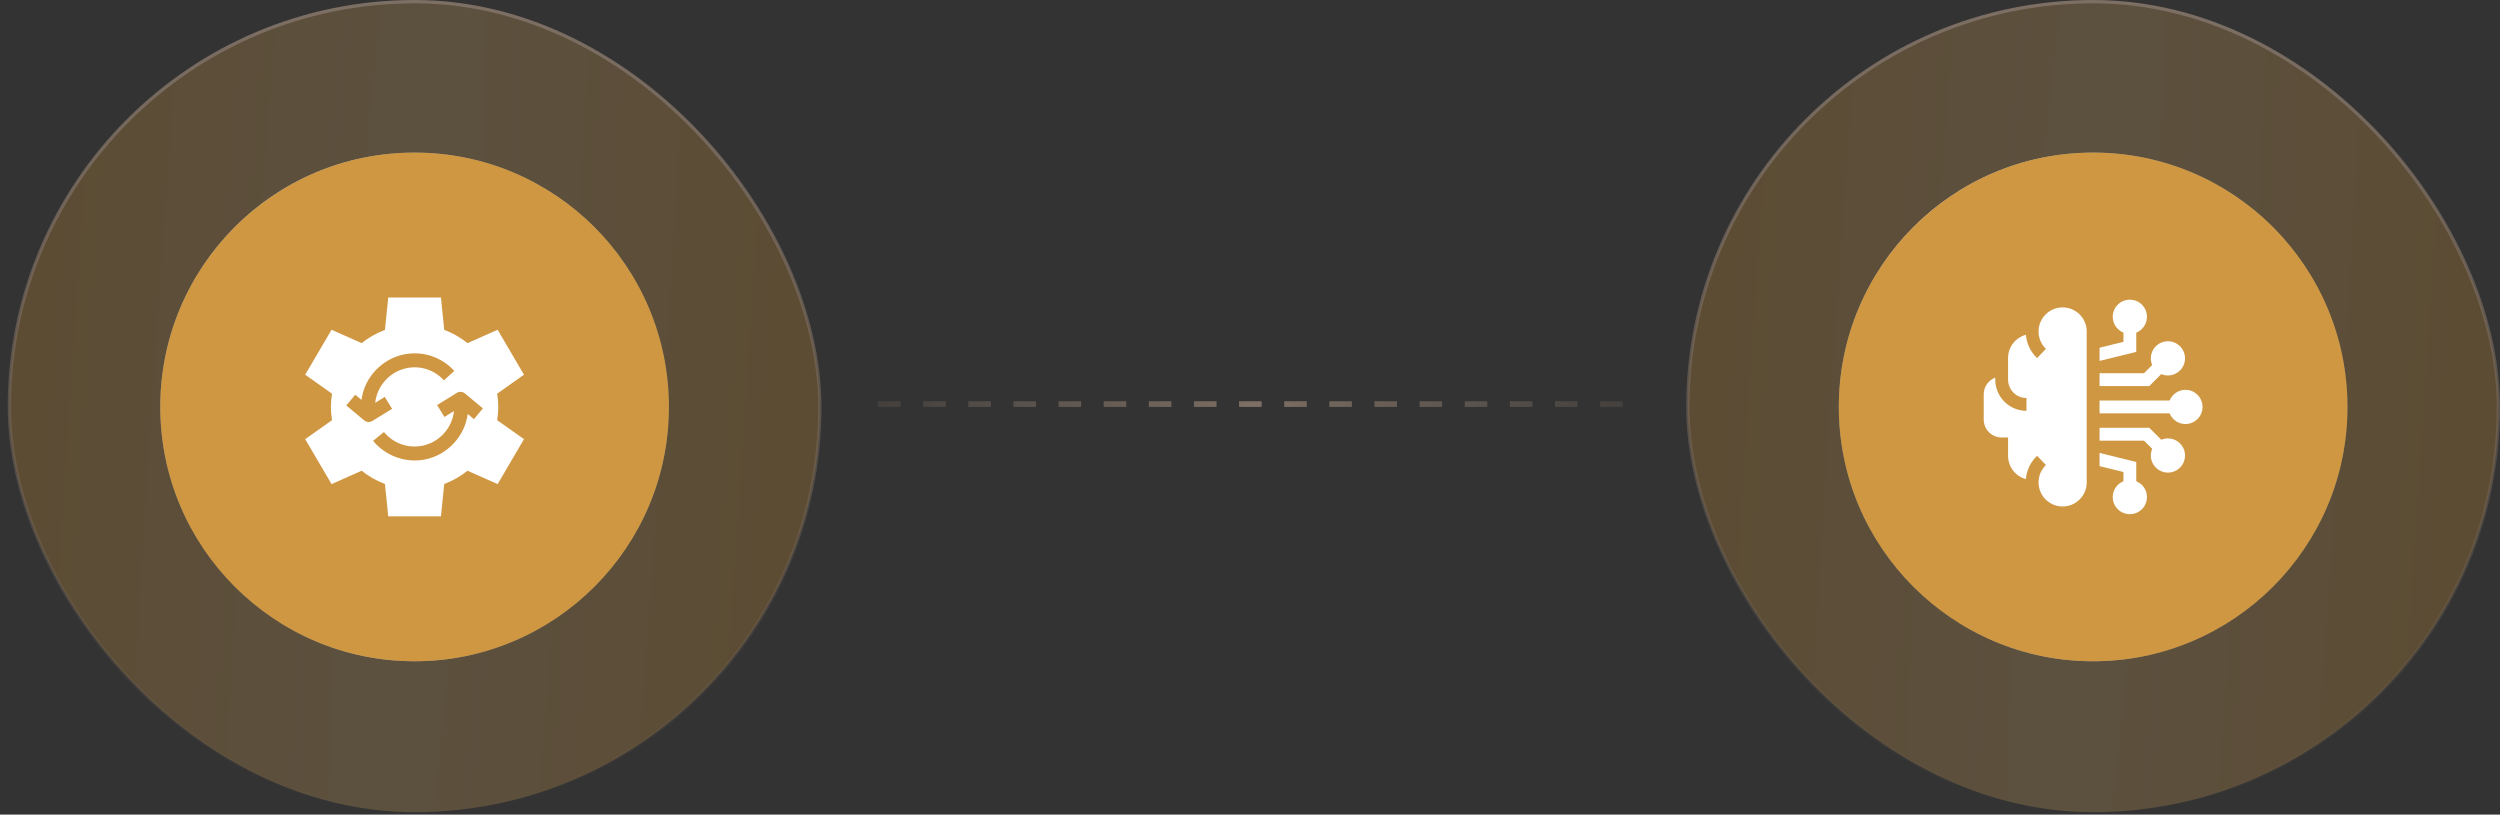
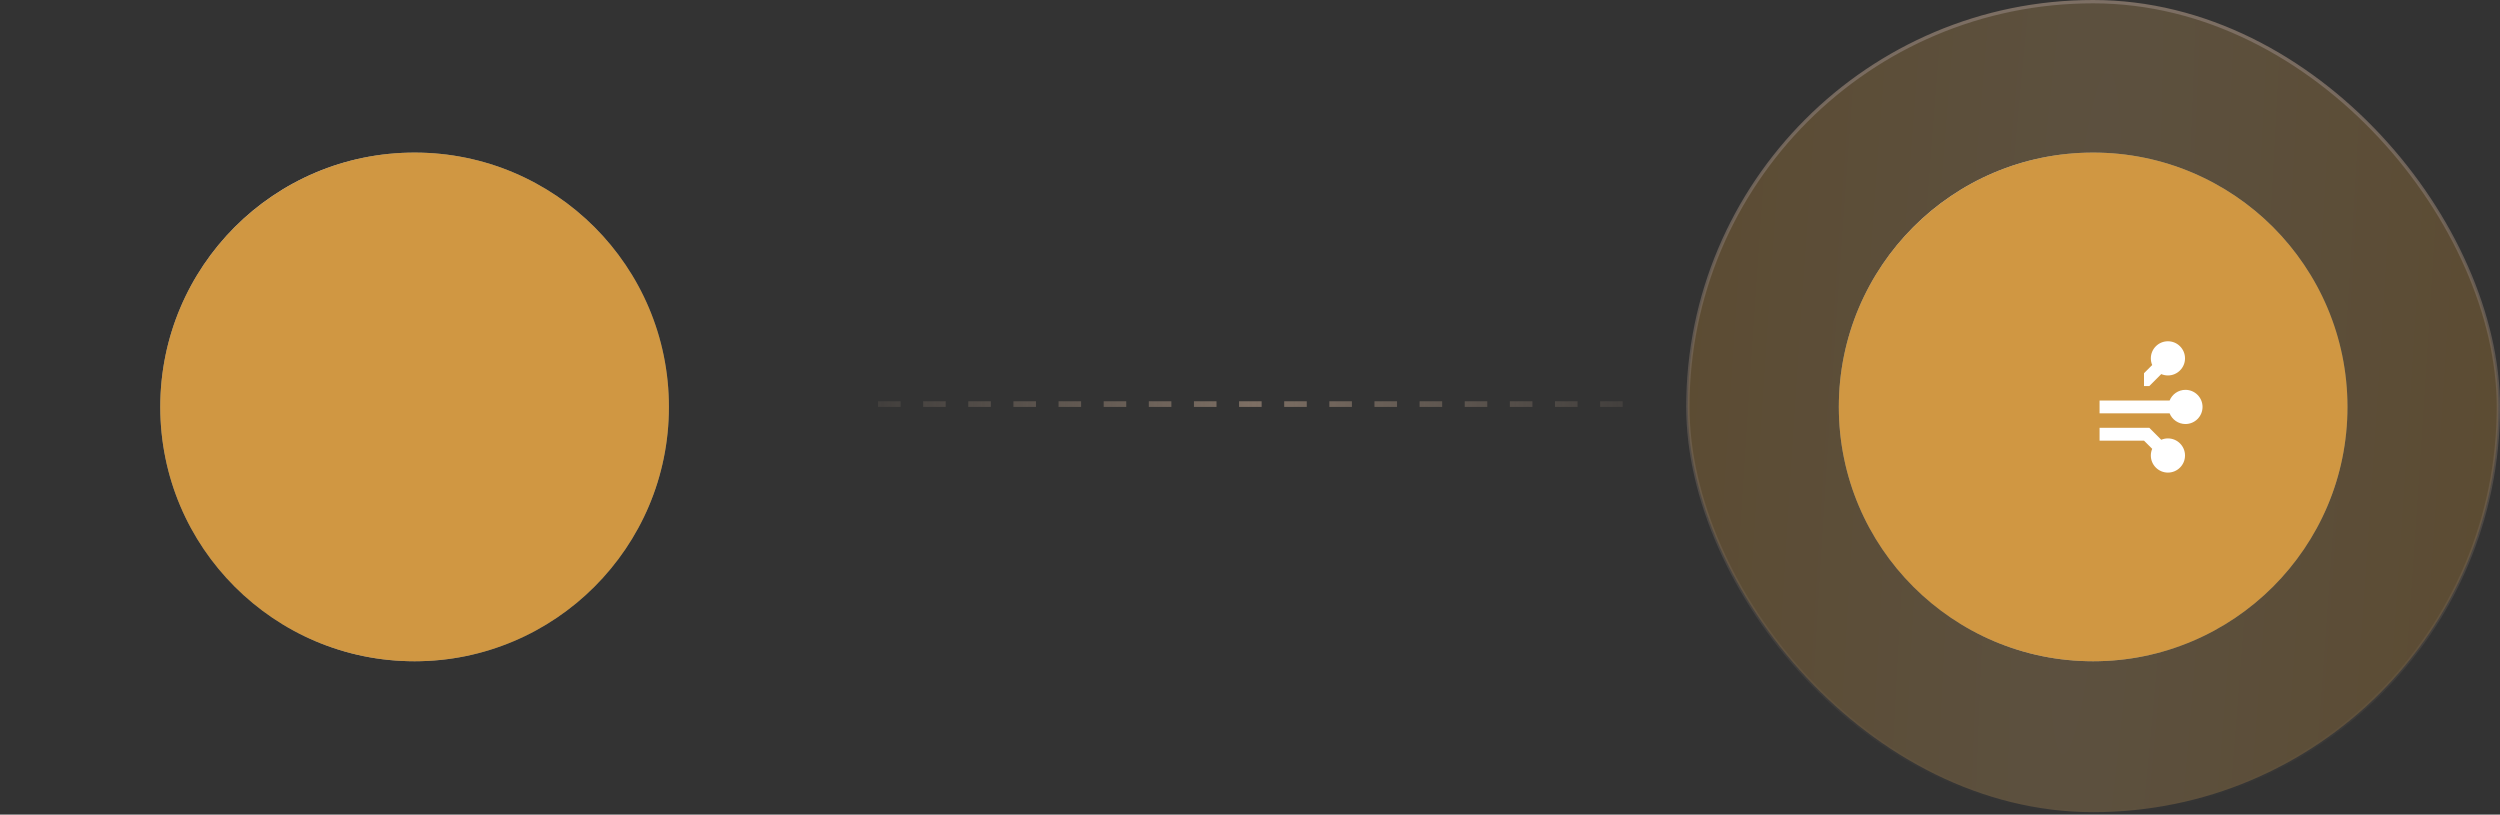
<svg xmlns="http://www.w3.org/2000/svg" width="267" height="87" viewBox="0 0 267 87" fill="none">
  <rect x="0" y="0" width="267" height="87" fill="#333333" stroke="none" />
-   <rect x="0.999" y="0.178" width="86.562" height="86.562" rx="43.281" fill="url(#paint0_radial_753_587)" fill-opacity="0.2" stroke="url(#paint1_linear_753_587)" stroke-width="0.356" />
  <circle cx="44.279" cy="43.459" r="27.162" fill="url(#paint2_linear_753_587)" />
  <circle cx="44.279" cy="43.459" r="27.162" fill="url(#paint3_linear_753_587)" style="mix-blend-mode:overlay" />
  <circle cx="44.279" cy="43.459" r="27.162" fill="#D09742" style="mix-blend-mode:color" />
  <g clip-path="url(#clip0_753_587)">
    <path d="M53.213 43.46C53.213 42.978 53.173 42.506 53.098 42.045L55.961 40.019L53.147 35.219L49.931 36.647C49.192 36.051 48.353 35.571 47.444 35.231L47.093 31.777H41.464L41.113 35.231C40.204 35.571 39.365 36.051 38.625 36.647L35.41 35.219L32.596 40.019L35.459 42.045C35.383 42.506 35.343 42.978 35.343 43.46C35.343 43.942 35.383 44.414 35.459 44.875L32.596 46.901L35.41 51.702L38.625 50.273C39.365 50.869 40.204 51.35 41.113 51.689L41.464 55.143H47.093L47.444 51.689C48.353 51.35 49.192 50.869 49.931 50.273L53.147 51.702L55.961 46.901L53.098 44.875C53.173 44.414 53.213 43.942 53.213 43.46ZM38.898 44.898L36.984 43.302L37.941 42.155L38.604 42.708C38.925 40.258 40.857 38.253 43.285 37.825C45.231 37.482 47.187 38.151 48.518 39.616L47.412 40.62C46.428 39.537 44.983 39.042 43.544 39.296C41.709 39.62 40.265 41.161 40.072 43.018L41.092 42.389L41.876 43.661L39.768 44.96C39.647 45.035 39.277 45.2 38.898 44.898ZM50.616 44.765L49.953 44.212C49.631 46.662 47.7 48.667 45.272 49.095C43.254 49.451 41.146 48.668 39.848 47.083L41.004 46.136C41.972 47.319 43.509 47.889 45.013 47.624C46.848 47.301 48.292 45.759 48.484 43.902L47.465 44.531L46.681 43.259L48.789 41.96C49.062 41.791 49.412 41.816 49.659 42.022L51.573 43.618L50.616 44.765Z" fill="white" />
  </g>
  <rect x="180.264" y="0.178" width="86.562" height="86.562" rx="43.281" fill="url(#paint4_radial_753_587)" fill-opacity="0.2" stroke="url(#paint5_linear_753_587)" stroke-width="0.356" />
  <circle cx="223.549" cy="43.459" r="27.162" fill="url(#paint6_linear_753_587)" />
  <circle cx="223.549" cy="43.459" r="27.162" fill="url(#paint7_linear_753_587)" style="mix-blend-mode:overlay" />
  <circle cx="223.549" cy="43.459" r="27.162" fill="#D09742" style="mix-blend-mode:color" />
  <g clip-path="url(#clip1_753_587)">
    <path d="M233.406 41.635C232.641 41.635 231.985 42.108 231.714 42.776H224.234V44.145H231.714C231.985 44.813 232.641 45.286 233.406 45.286C234.412 45.286 235.231 44.467 235.231 43.46C235.231 42.454 234.412 41.635 233.406 41.635Z" fill="white" />
-     <path d="M228.153 37.58V35.523C228.373 35.434 228.58 35.3 228.759 35.121C229.471 34.41 229.471 33.252 228.759 32.54C228.047 31.828 226.889 31.828 226.177 32.54C225.832 32.885 225.643 33.343 225.643 33.831C225.643 34.318 225.832 34.777 226.177 35.121C226.356 35.3 226.563 35.434 226.784 35.523V36.507L224.234 37.135V38.545L228.153 37.58Z" fill="white" />
-     <path d="M229.546 41.229L230.822 39.953C231.041 40.047 231.282 40.098 231.535 40.098C232.541 40.098 233.36 39.279 233.36 38.273C233.36 37.266 232.541 36.447 231.535 36.447C230.528 36.447 229.709 37.266 229.709 38.273C229.709 38.526 229.761 38.766 229.854 38.985L228.979 39.86H224.234V41.229H229.546Z" fill="white" />
-     <path d="M226.783 50.413V51.398C226.563 51.487 226.356 51.62 226.177 51.799C225.832 52.144 225.642 52.602 225.642 53.09C225.642 53.578 225.832 54.036 226.177 54.381C226.533 54.737 227.001 54.915 227.468 54.915C227.936 54.915 228.403 54.737 228.759 54.381C229.471 53.669 229.471 52.511 228.759 51.799C228.58 51.62 228.373 51.487 228.153 51.398V49.341L224.234 48.375V49.785L226.783 50.413Z" fill="white" />
+     <path d="M229.546 41.229L230.822 39.953C231.041 40.047 231.282 40.098 231.535 40.098C232.541 40.098 233.36 39.279 233.36 38.273C233.36 37.266 232.541 36.447 231.535 36.447C230.528 36.447 229.709 37.266 229.709 38.273C229.709 38.526 229.761 38.766 229.854 38.985L228.979 39.86V41.229H229.546Z" fill="white" />
    <path d="M228.979 47.061L229.854 47.935C229.761 48.154 229.709 48.395 229.709 48.648C229.709 49.654 230.528 50.473 231.535 50.473C232.541 50.473 233.36 49.654 233.36 48.648C233.36 47.641 232.541 46.822 231.535 46.822C231.282 46.822 231.041 46.874 230.822 46.967L229.546 45.691H224.234V47.061H228.979Z" fill="white" />
-     <path d="M220.29 32.83C220.289 32.83 220.289 32.83 220.289 32.83V32.83C218.871 32.83 217.717 33.984 217.717 35.402C217.717 36.109 217.997 36.767 218.507 37.257L217.558 38.244C216.863 37.576 216.447 36.702 216.364 35.755C215.27 36.05 214.462 37.051 214.462 38.237V40.543C214.462 41.626 215.343 42.508 216.426 42.508V43.877C214.588 43.877 213.093 42.381 213.093 40.543V40.325C212.375 40.601 211.863 41.298 211.863 42.112V44.81C211.863 45.866 212.722 46.724 213.777 46.724H214.462V48.685C214.462 49.871 215.27 50.872 216.364 51.167C216.447 50.22 216.863 49.346 217.558 48.678L218.507 49.665C217.997 50.155 217.717 50.814 217.717 51.52C217.717 52.938 218.871 54.092 220.289 54.092V54.092C220.289 54.092 220.289 54.092 220.29 54.092C221.707 54.092 222.861 52.939 222.861 51.521V35.402C222.861 33.984 221.707 32.83 220.29 32.83Z" fill="white" />
  </g>
  <line x1="93.773" y1="43.157" x2="174.052" y2="43.157" stroke="url(#paint8_linear_753_587)" stroke-width="0.604" stroke-dasharray="2.41 2.41" />
  <defs>
    <radialGradient id="paint0_radial_753_587" cx="0" cy="0" r="1" gradientTransform="matrix(-46.92 496.595 -31.416 -153.877 43.475 44.039)" gradientUnits="userSpaceOnUse">
      <stop stop-color="#FFC670" />
      <stop offset="1" stop-color="#FFAD31" />
    </radialGradient>
    <linearGradient id="paint1_linear_753_587" x1="44.28" y1="0" x2="44.28" y2="86.919" gradientUnits="userSpaceOnUse">
      <stop stop-color="#7D6F64" />
      <stop offset="1" stop-color="#7D6F64" stop-opacity="0" />
    </linearGradient>
    <linearGradient id="paint2_linear_753_587" x1="20.129" y1="50.273" x2="70.793" y2="38.405" gradientUnits="userSpaceOnUse">
      <stop offset="0.082" stop-color="#576265" />
      <stop offset="0.243" stop-color="#9EA1A1" />
      <stop offset="0.457" stop-color="#848B8A" />
      <stop offset="0.554" stop-color="#576265" />
      <stop offset="0.823" stop-color="#576265" />
      <stop offset="0.925" stop-color="#757A7B" />
      <stop offset="1" stop-color="#576265" />
    </linearGradient>
    <linearGradient id="paint3_linear_753_587" x1="44.241" y1="45.549" x2="22.715" y2="18.137" gradientUnits="userSpaceOnUse">
      <stop stop-color="white" stop-opacity="0" />
      <stop offset="1" stop-color="white" stop-opacity="0.4" />
    </linearGradient>
    <radialGradient id="paint4_radial_753_587" cx="0" cy="0" r="1" gradientTransform="matrix(-46.92 496.595 -31.416 -153.877 222.74 44.039)" gradientUnits="userSpaceOnUse">
      <stop stop-color="#FFC670" />
      <stop offset="1" stop-color="#FFAD31" />
    </radialGradient>
    <linearGradient id="paint5_linear_753_587" x1="223.545" y1="0" x2="223.545" y2="86.919" gradientUnits="userSpaceOnUse">
      <stop stop-color="#7D6F64" />
      <stop offset="1" stop-color="#7D6F64" stop-opacity="0" />
    </linearGradient>
    <linearGradient id="paint6_linear_753_587" x1="199.399" y1="50.273" x2="250.063" y2="38.405" gradientUnits="userSpaceOnUse">
      <stop offset="0.082" stop-color="#576265" />
      <stop offset="0.243" stop-color="#9EA1A1" />
      <stop offset="0.457" stop-color="#848B8A" />
      <stop offset="0.554" stop-color="#576265" />
      <stop offset="0.823" stop-color="#576265" />
      <stop offset="0.925" stop-color="#757A7B" />
      <stop offset="1" stop-color="#576265" />
    </linearGradient>
    <linearGradient id="paint7_linear_753_587" x1="223.51" y1="45.549" x2="201.985" y2="18.137" gradientUnits="userSpaceOnUse">
      <stop stop-color="white" stop-opacity="0" />
      <stop offset="1" stop-color="white" stop-opacity="0.4" />
    </linearGradient>
    <linearGradient id="paint8_linear_753_587" x1="93.773" y1="43.959" x2="174.052" y2="43.959" gradientUnits="userSpaceOnUse">
      <stop stop-color="#7D6F64" stop-opacity="0.2" />
      <stop offset="0.5" stop-color="#7D6F64" />
      <stop offset="1" stop-color="#7D6F64" stop-opacity="0.2" />
    </linearGradient>
    <clipPath id="clip0_753_587">
-       <rect width="23.365" height="23.365" fill="white" transform="translate(32.596 31.777)" />
-     </clipPath>
+       </clipPath>
    <clipPath id="clip1_753_587">
      <rect width="23.365" height="23.365" fill="white" transform="translate(211.863 31.777)" />
    </clipPath>
  </defs>
</svg>